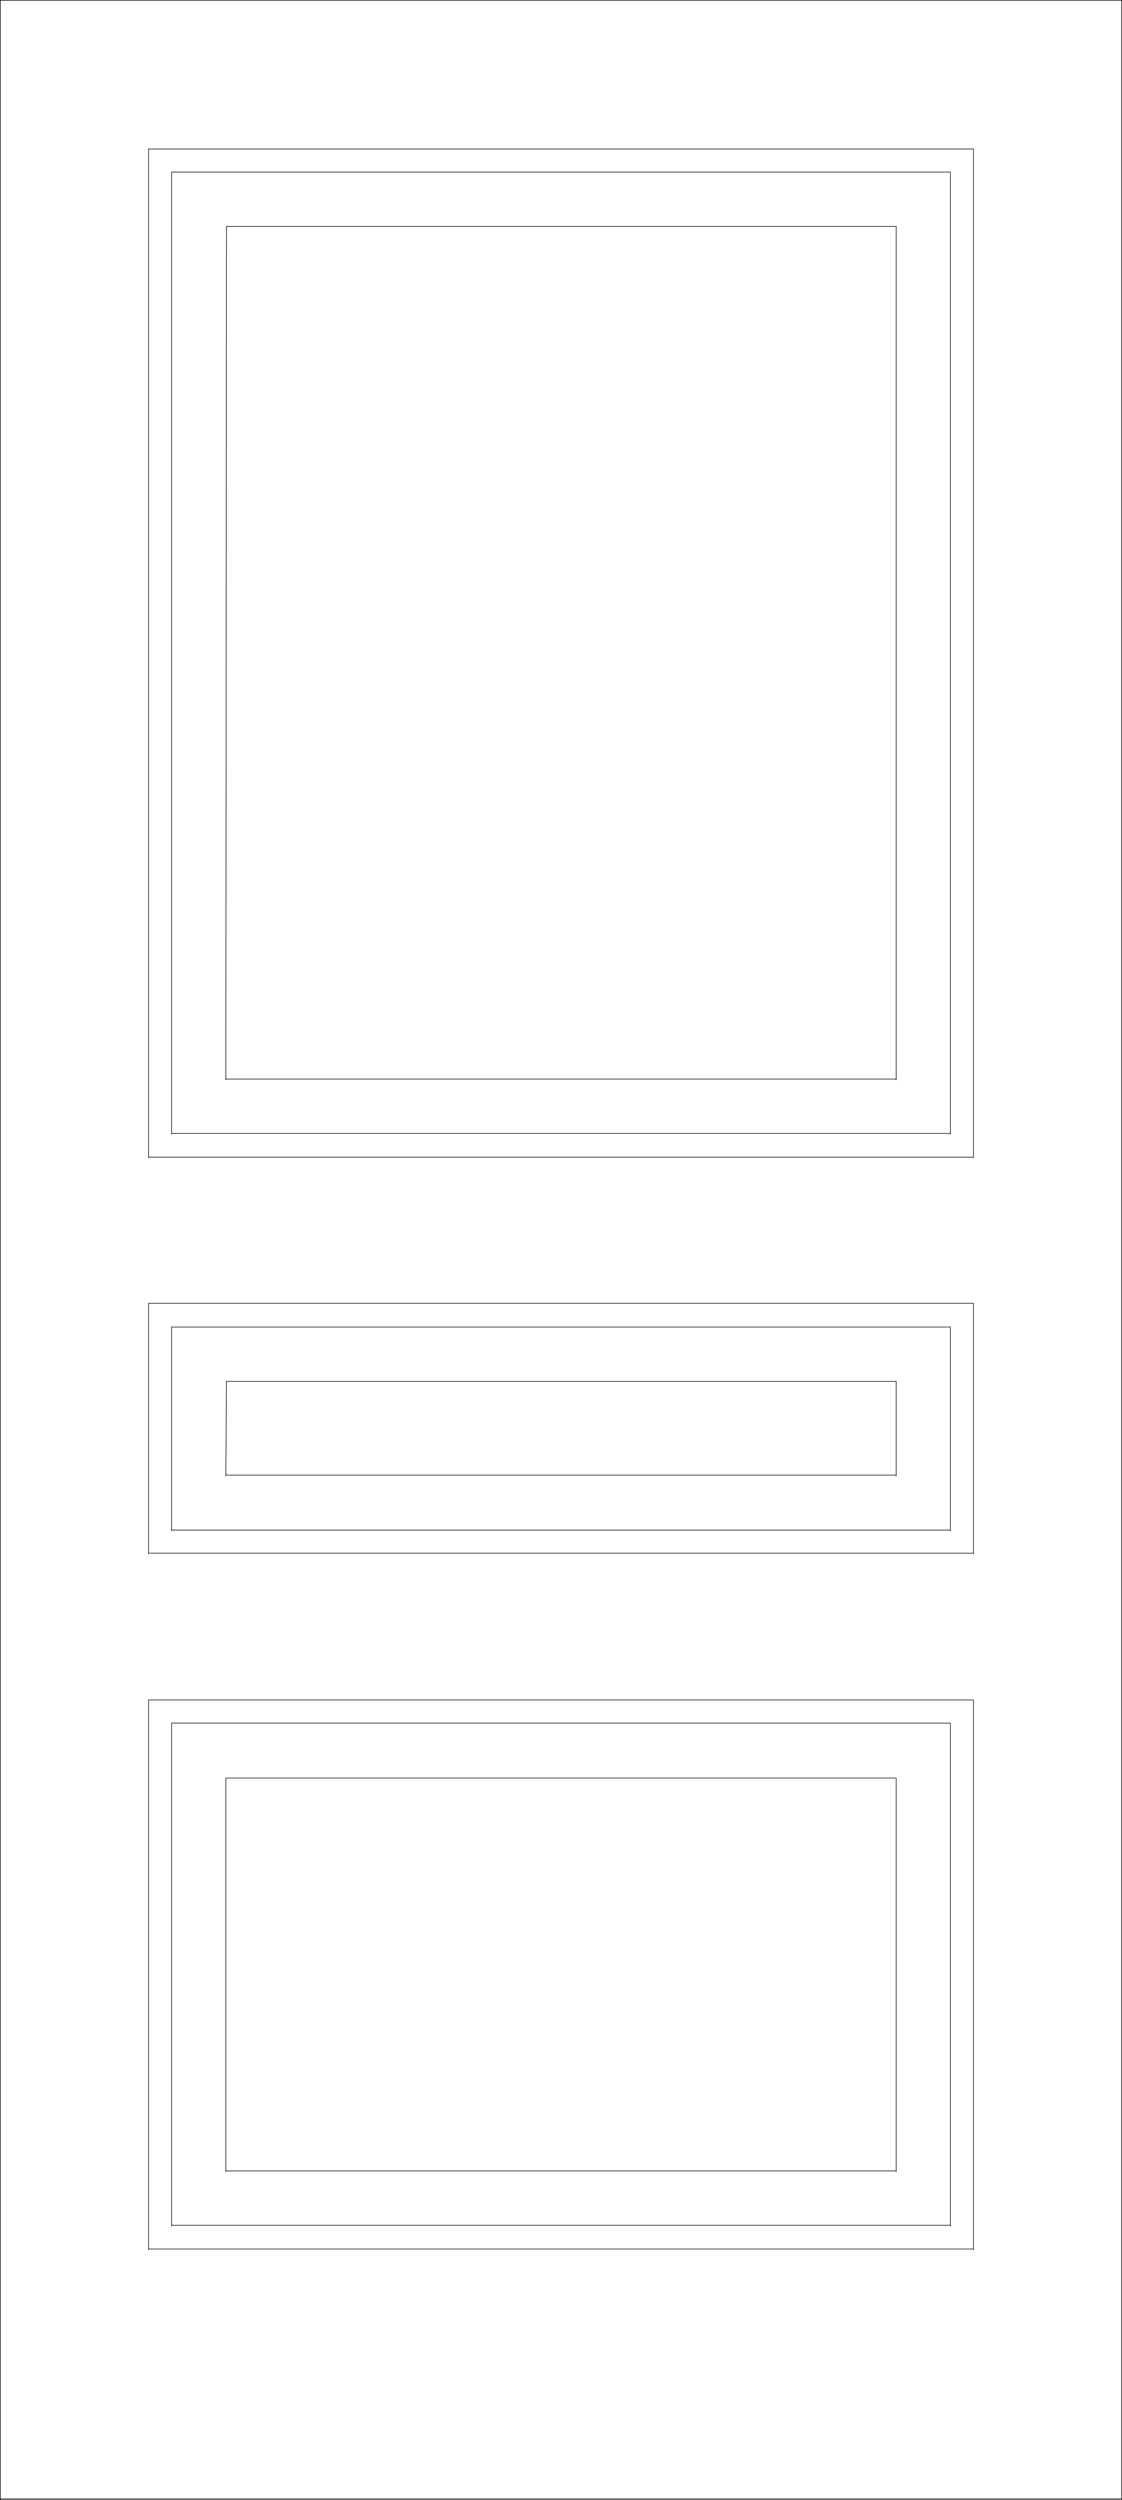
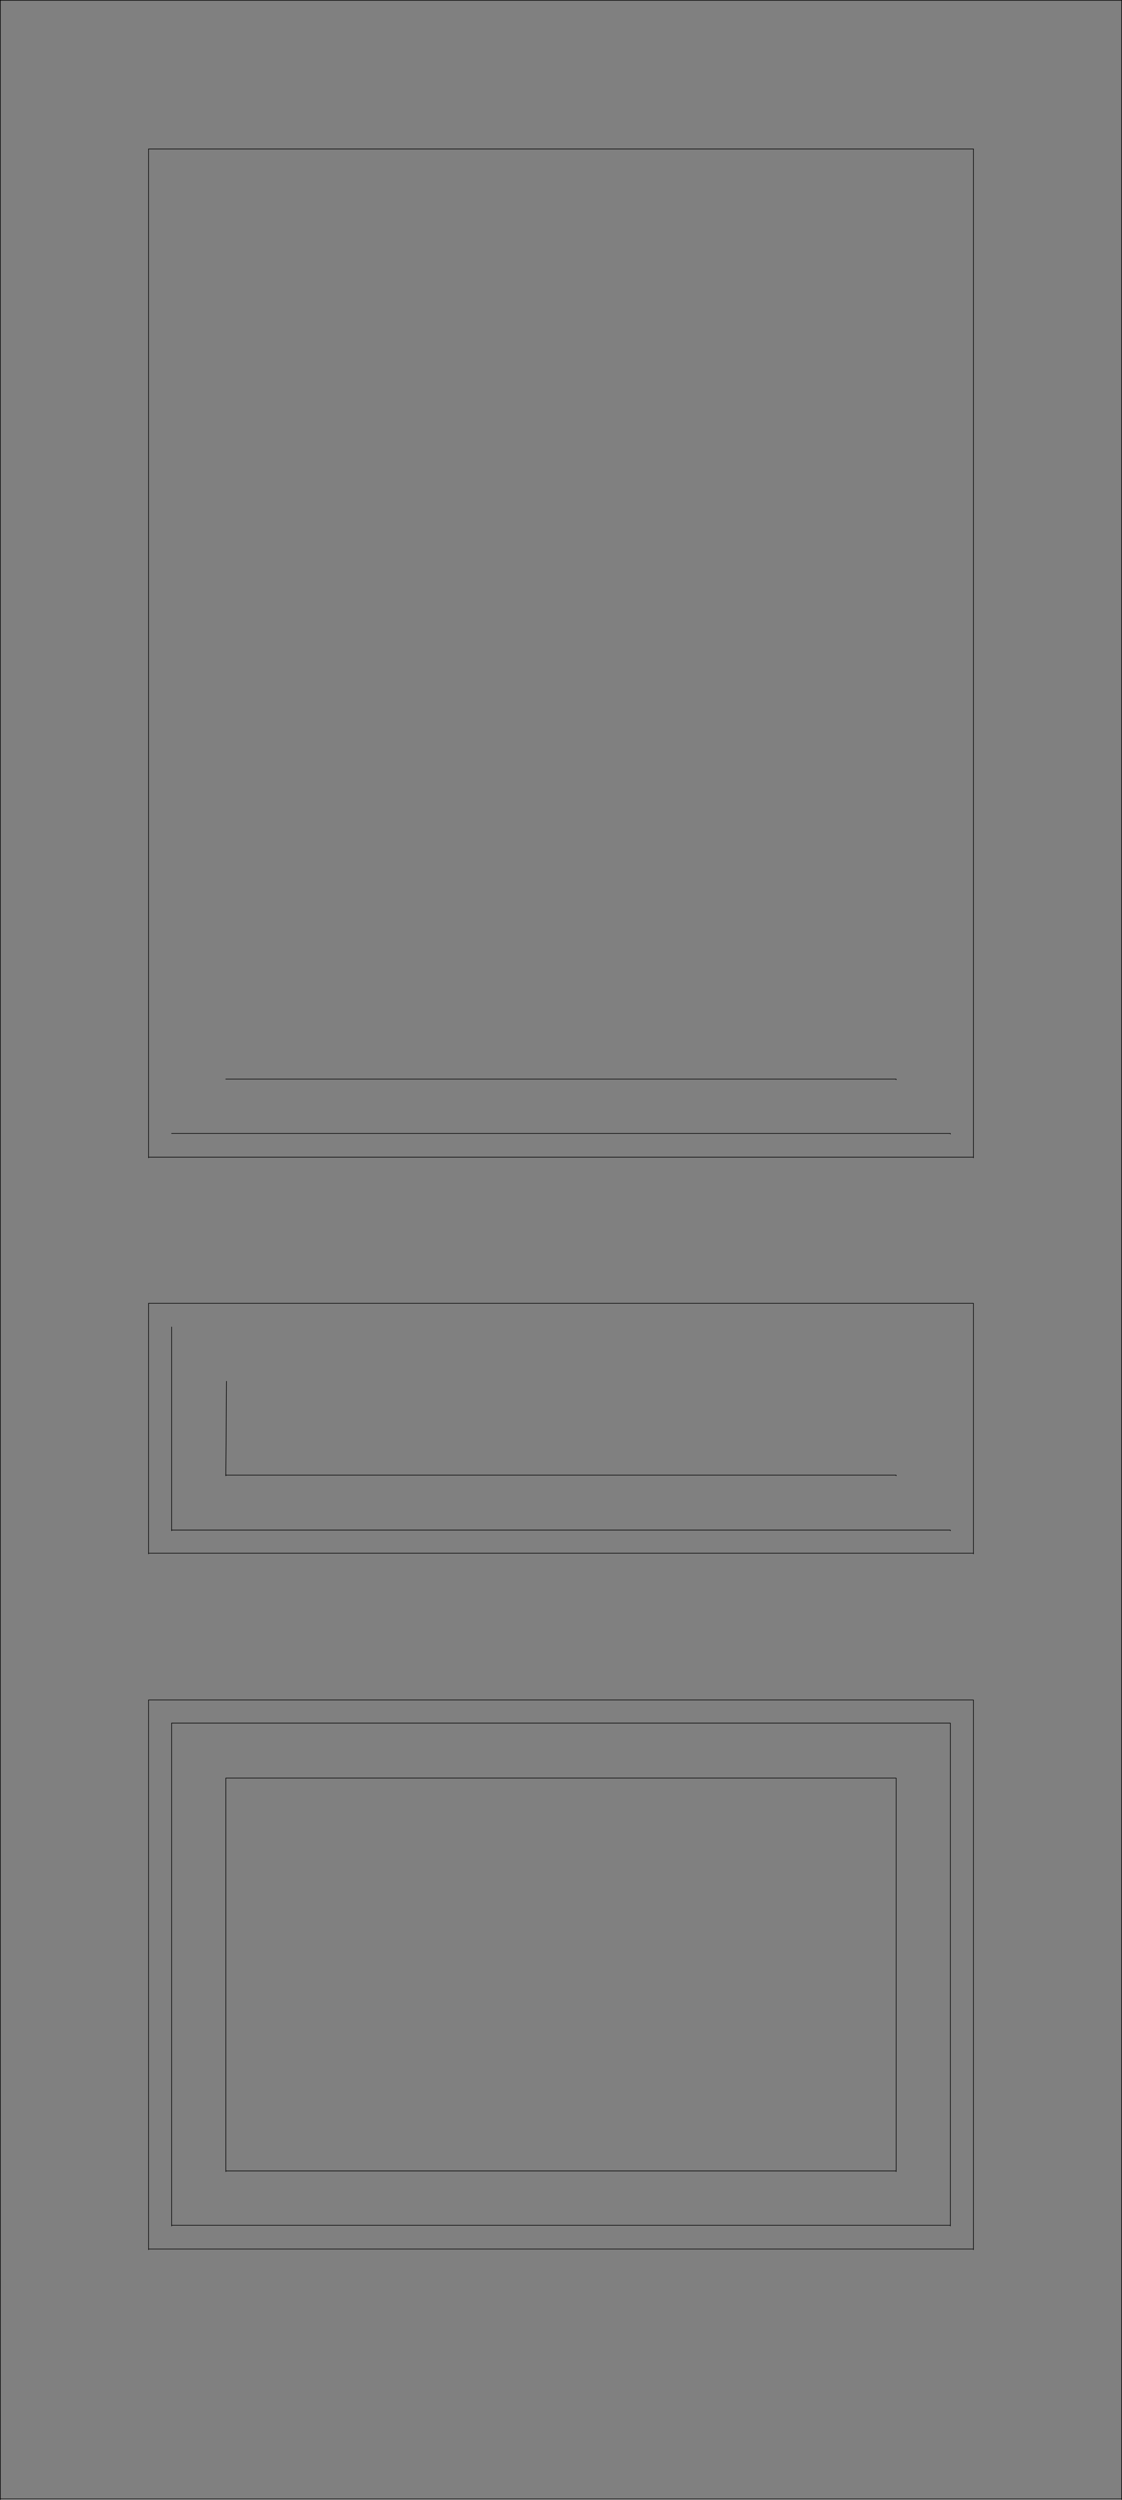
<svg xmlns="http://www.w3.org/2000/svg" width="1344.909" height="2994.604">
  <rect width="100%" height="100%" fill="#808080" stroke="none" />
-   <path fill="#fff" d="M.365 2993.51h1344.18V.364H.364Zm0 0" />
  <path fill="none" stroke="#000" stroke-linecap="square" stroke-linejoin="bevel" stroke-miterlimit="10" stroke-width=".729" d="M178.08 178.443v1208.512m988.753-1208.512H178.08v.781m988.753 1681.371v-299.312.78M.365.365V2994.24M1344.544.365H.364v.73m1344.18 2992.415V.364v.73M.365 2993.51h1344.18v.73M270.712 2130.005h803.485v.73m-868.453-66.585h933.421v.73m-961.085-28.445v658.492m0-658.492h988.753v.781m-896.121 92.789v471.403m0-.731h803.485v.73m0-.73v-470.672.73m-868.453 535.016h933.421v.782M205.744 2064.15v602.383m933.422-.782V2064.15v.73m27.667 629.317v-657.762.781M178.08 2694.197h988.753v.73M178.08 1860.595h988.753v.781M178.08 1561.283h988.753v.78m-988.753-175.89h988.753v.782m0-.782V178.443v.781M178.08 1561.283v300.093m27.664-28.445h933.421v.73m-868.453-66.585h803.485v.73" />
  <path fill="none" stroke="#000" stroke-linecap="square" stroke-linejoin="bevel" stroke-miterlimit="10" stroke-width=".729" d="m271.443 1654.802-.73 112.274v.73m-64.969-178.078v243.934m0-475.883h933.421v.73m-868.453-65.855h803.485v.73" />
-   <path fill="none" stroke="#000" stroke-linecap="square" stroke-linejoin="bevel" stroke-miterlimit="10" stroke-width=".729" d="m271.443 271.232-.73 1021.422v.73M205.744 206.162v1152.347m65.699-1087.277h802.754v.781m-868.453-65.851h933.421v.726M271.443 1654.802h802.754v.782m-868.453-65.856h933.421v.73m-64.968-1319.226v1022.152m64.969-1087.222v1152.347m-64.969 296.293v113.004m64.969-178.078v243.934" />
</svg>